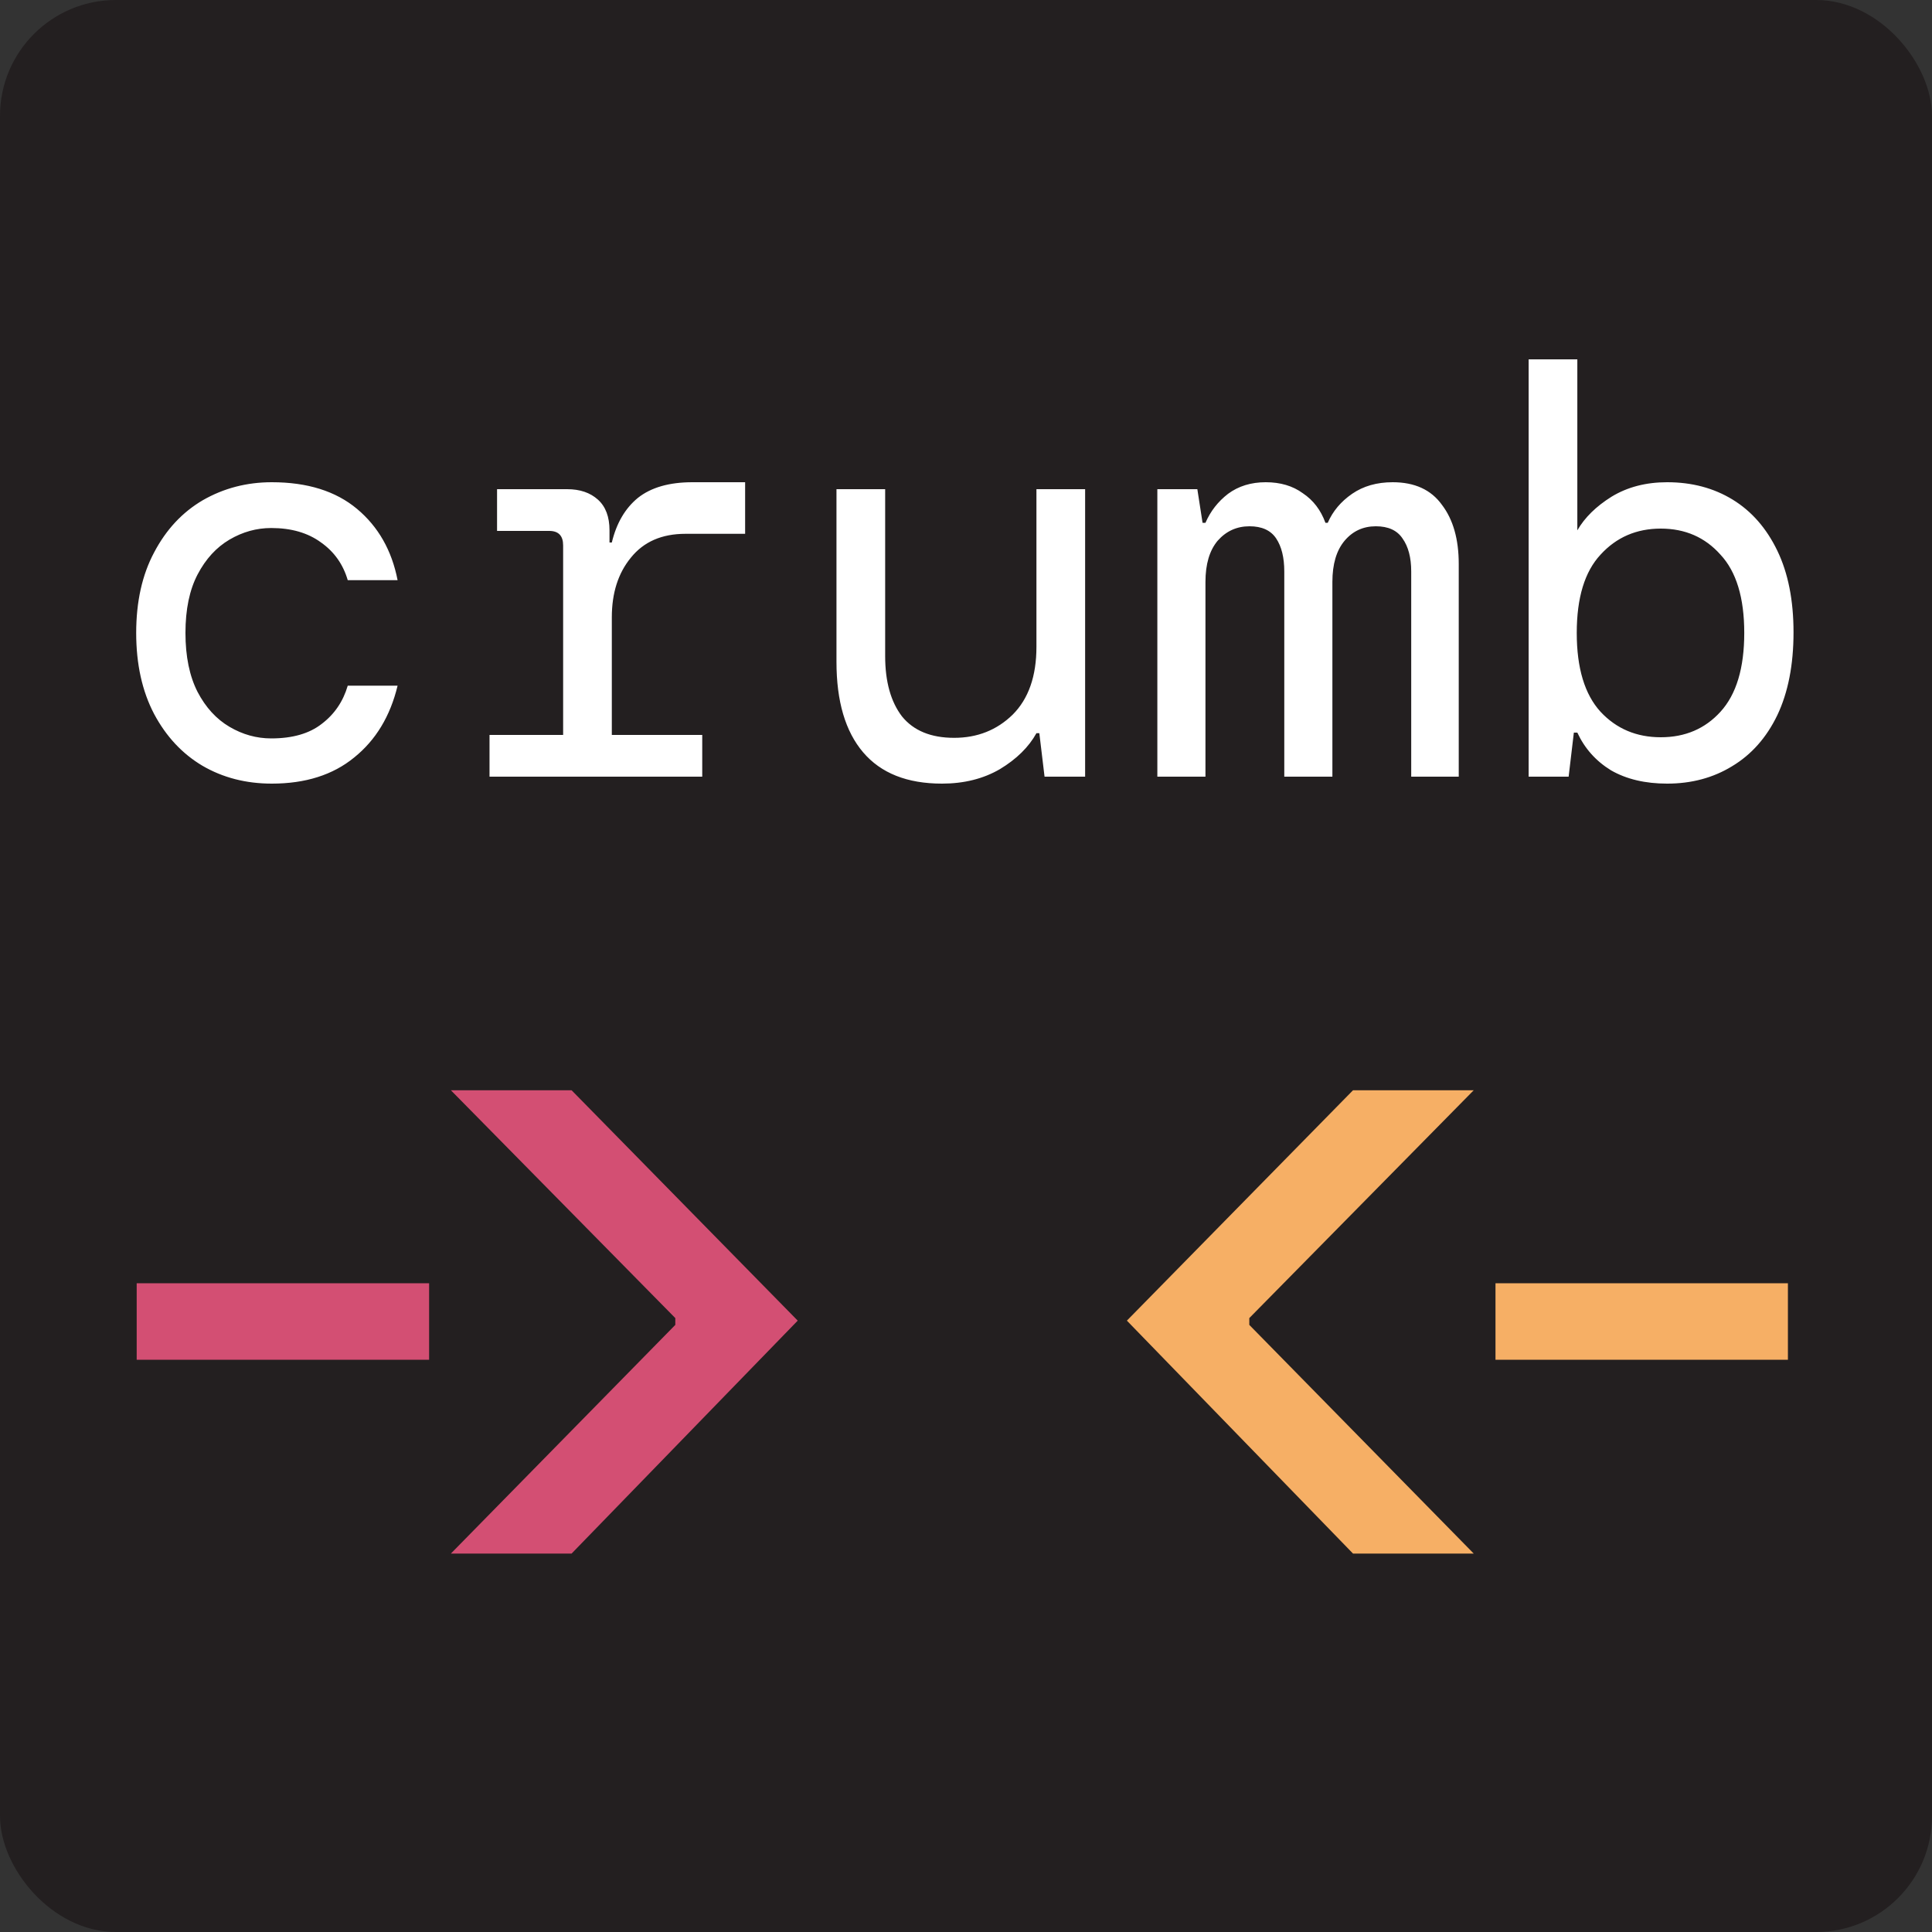
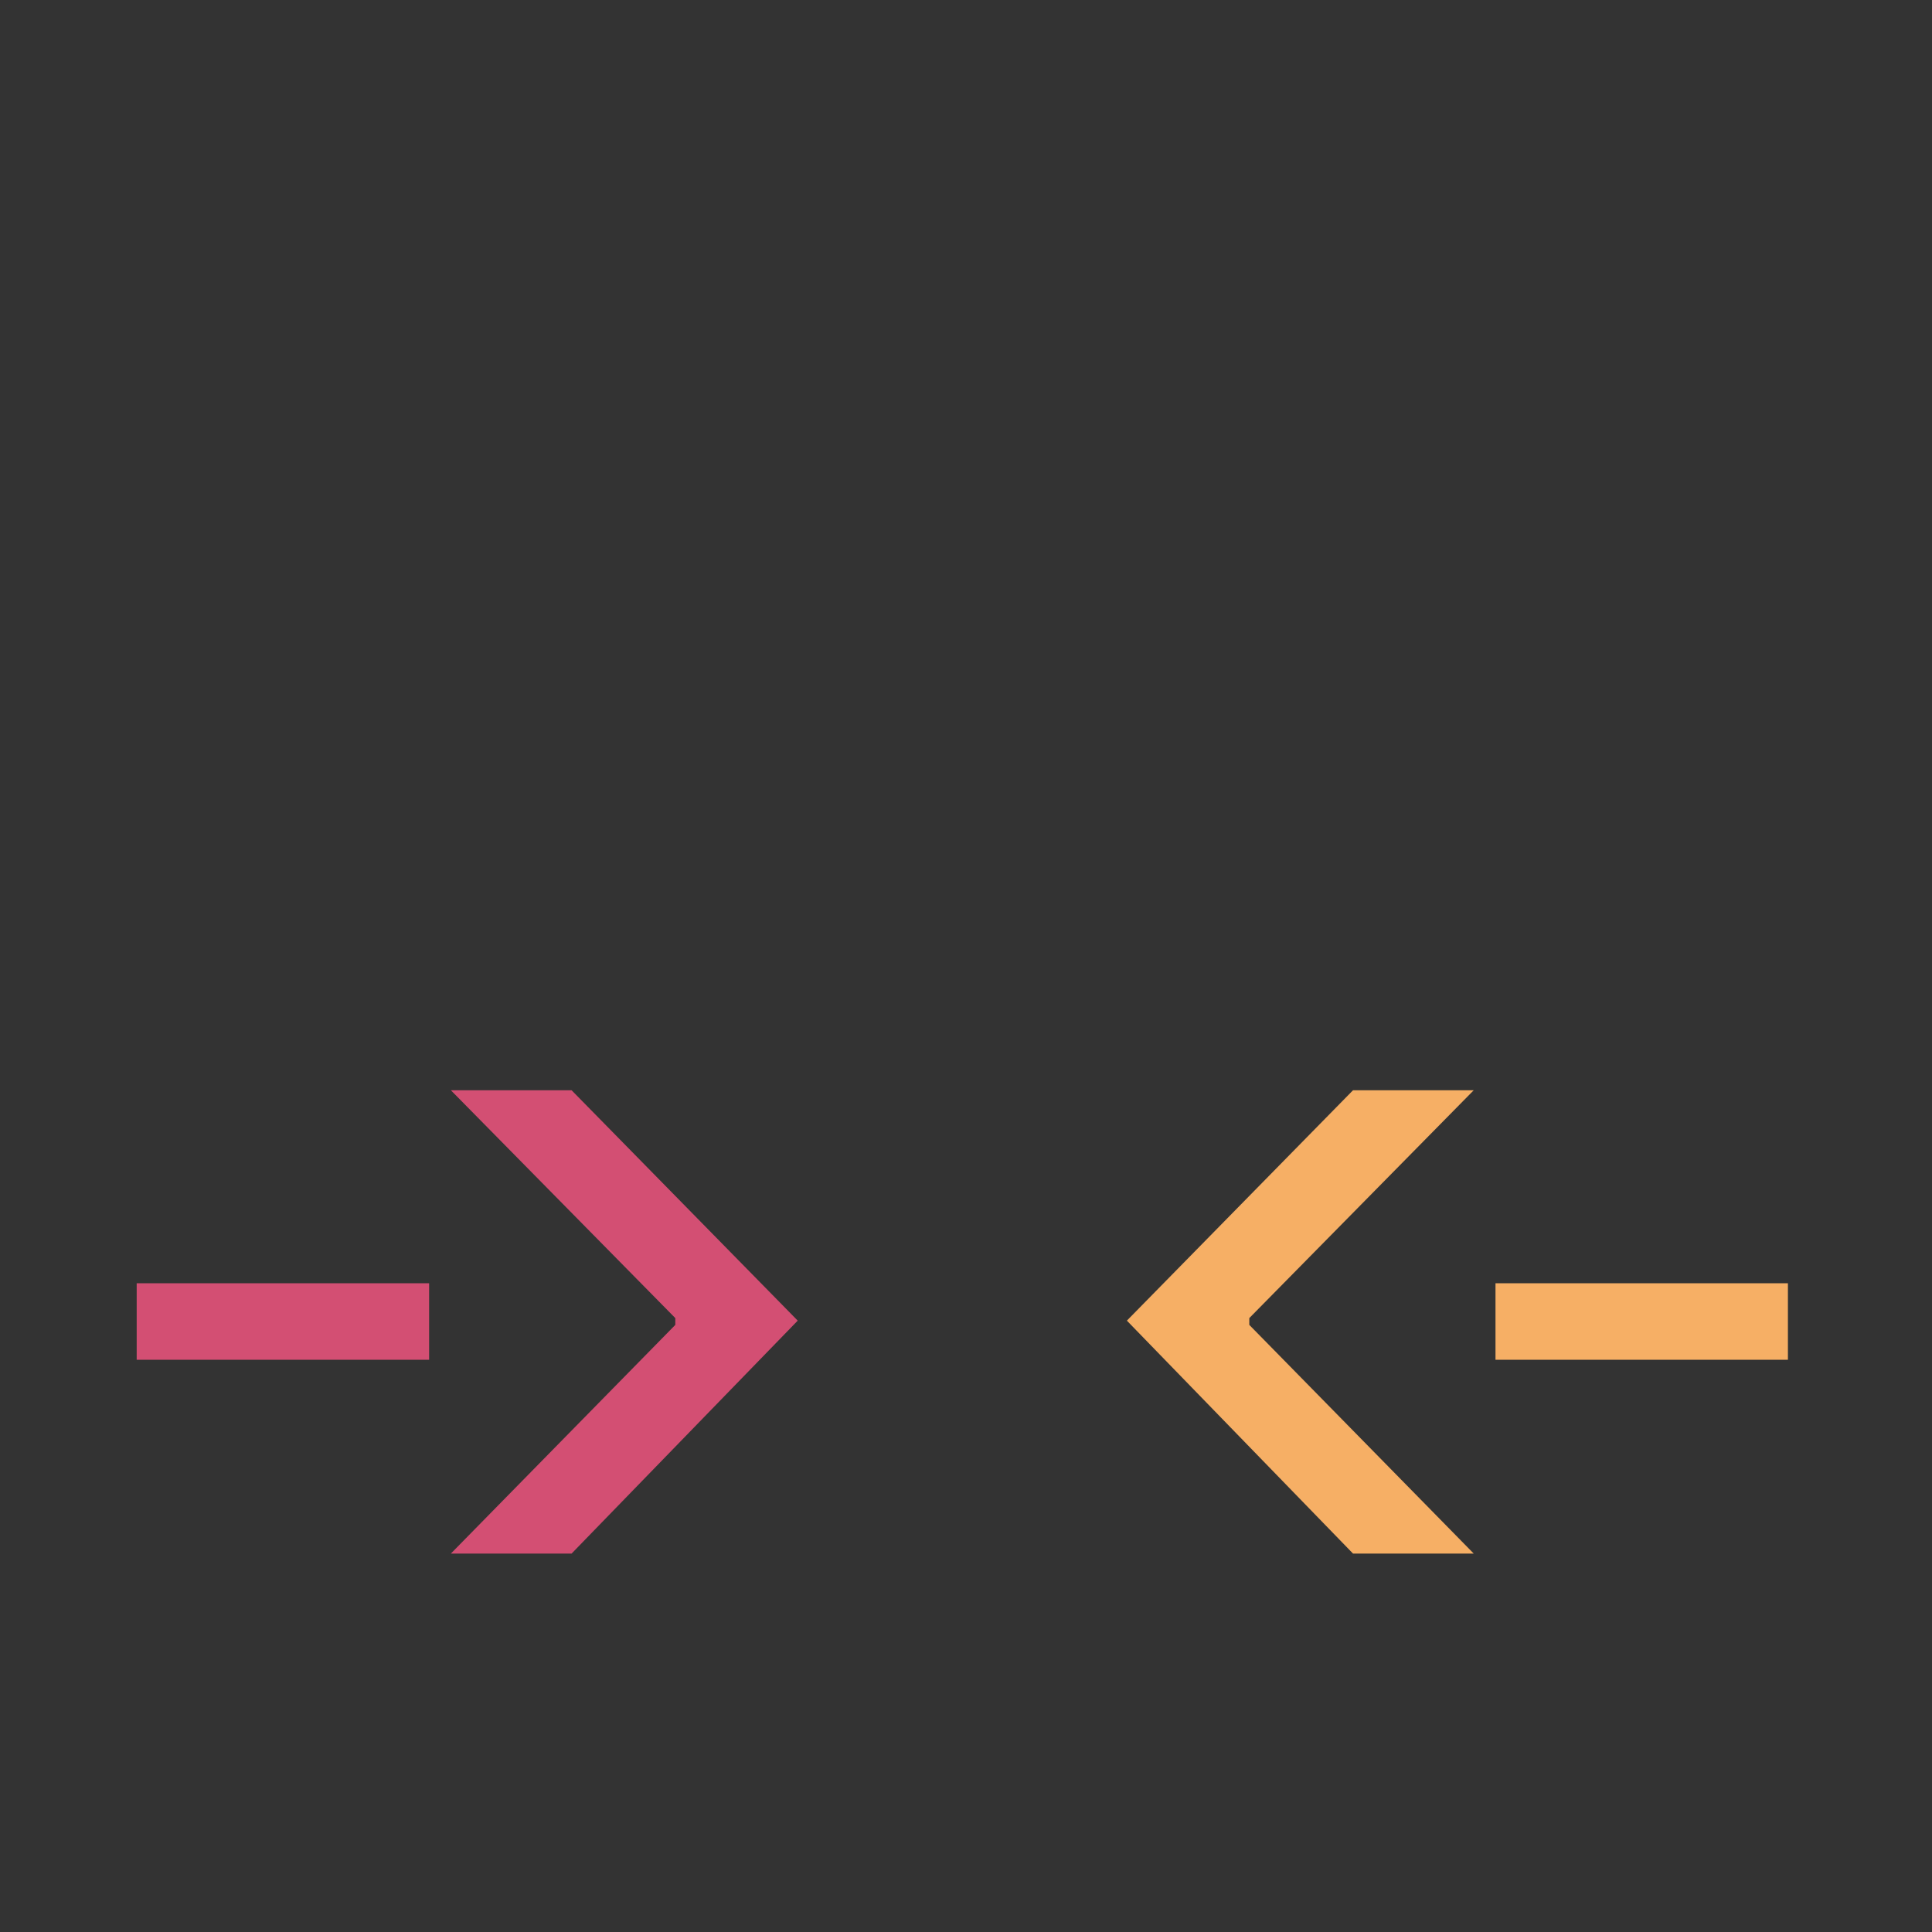
<svg xmlns="http://www.w3.org/2000/svg" width="500" height="500" viewBox="0 0 500 500" fill="none">
  <rect x="0" y="0" width="500" height="500" fill="#333333" stroke="none" />
-   <rect width="500" height="500" rx="30" fill="#231F20" />
  <path d="M35.375 351.9V332.1H111.055V351.9H35.375ZM116.689 402.06L174.769 342.88V341.12L116.689 282.16H147.929L206.449 341.78L147.929 402.06H116.689Z" fill="#D34F73" />
  <path d="M350.157 402.06L291.637 341.78L350.157 282.16H381.397L323.317 341.12V342.88L381.397 402.06H350.157ZM387.031 351.9V332.1H462.711V351.9H387.031Z" fill="#F6AF65" />
-   <path d="M70.347 202.8C63.647 202.8 57.647 201.25 52.346 198.15C47.147 195.05 42.996 190.6 39.897 184.8C36.797 178.9 35.246 171.9 35.246 163.8C35.246 155.7 36.797 148.75 39.897 142.95C42.996 137.05 47.197 132.55 52.496 129.45C57.897 126.35 63.846 124.8 70.347 124.8C79.546 124.8 86.897 127.1 92.397 131.7C97.897 136.3 101.396 142.45 102.896 150.15H89.996C88.796 146.05 86.496 142.8 83.097 140.4C79.697 137.9 75.397 136.65 70.197 136.65C66.397 136.65 62.797 137.65 59.397 139.65C55.996 141.65 53.246 144.65 51.147 148.65C49.047 152.65 47.996 157.7 47.996 163.8C47.996 169.9 49.047 175 51.147 179.1C53.246 183.1 55.996 186.1 59.397 188.1C62.797 190.1 66.397 191.1 70.197 191.1C75.697 191.1 80.046 189.85 83.246 187.35C86.546 184.85 88.796 181.55 89.996 177.45H102.896C100.996 185.35 97.246 191.55 91.647 196.05C86.147 200.55 79.046 202.8 70.347 202.8ZM126.688 201V190.2H145.738V141.15C145.738 138.65 144.538 137.4 142.138 137.4H128.638V126.6H146.788C150.088 126.6 152.738 127.5 154.738 129.3C156.738 131.1 157.738 133.75 157.738 137.25V140.4H158.338C159.538 135.4 161.788 131.55 165.088 128.85C168.488 126.15 173.188 124.8 179.188 124.8H192.838V138.15H177.388C171.288 138.15 166.588 140.2 163.288 144.3C159.988 148.3 158.338 153.45 158.338 159.75V190.2H181.738V201H126.688ZM243.779 202.8C234.779 202.8 227.979 200.1 223.379 194.7C218.779 189.3 216.479 181.5 216.479 171.3V126.6H229.079V169.8C229.079 176.4 230.529 181.6 233.429 185.4C236.429 189.1 240.929 190.95 246.929 190.95C252.929 190.95 257.979 188.95 262.079 184.95C266.179 180.85 268.229 175 268.229 167.4V126.6H280.829V201H270.329L268.979 189.75H268.229C266.229 193.35 263.079 196.45 258.779 199.05C254.479 201.55 249.479 202.8 243.779 202.8ZM299.521 201V126.6H309.871L311.221 135.3H311.971C313.271 132.3 315.221 129.8 317.821 127.8C320.521 125.8 323.771 124.8 327.571 124.8C331.371 124.8 334.571 125.75 337.171 127.65C339.871 129.45 341.821 132 343.021 135.3H343.621C344.921 132.3 347.021 129.8 349.921 127.8C352.821 125.8 356.321 124.8 360.421 124.8C366.121 124.8 370.371 126.75 373.171 130.65C376.071 134.45 377.521 139.55 377.521 145.95V201H365.221V147.9C365.221 144.3 364.471 141.45 362.971 139.35C361.571 137.25 359.271 136.2 356.071 136.2C352.771 136.2 350.071 137.45 347.971 139.95C345.871 142.45 344.821 146 344.821 150.6V201H332.371V147.9C332.371 144.3 331.671 141.45 330.271 139.35C328.871 137.25 326.571 136.2 323.371 136.2C320.071 136.2 317.321 137.45 315.121 139.95C313.021 142.45 311.971 146 311.971 150.6V201H299.521ZM431.462 202.8C425.762 202.8 420.912 201.65 416.912 199.35C413.012 196.95 410.112 193.7 408.212 189.6H407.312L405.962 201H395.612V93H408.212V137.25C410.112 133.95 413.062 131.05 417.062 128.55C421.162 126.05 425.962 124.8 431.462 124.8C437.862 124.8 443.512 126.3 448.412 129.3C453.312 132.3 457.162 136.7 459.962 142.5C462.762 148.3 464.162 155.35 464.162 163.65C464.162 172.05 462.762 179.2 459.962 185.1C457.162 190.9 453.262 195.3 448.262 198.3C443.362 201.3 437.762 202.8 431.462 202.8ZM429.812 190.8C436.112 190.8 441.262 188.6 445.262 184.2C449.362 179.7 451.412 172.9 451.412 163.8C451.412 154.7 449.362 147.95 445.262 143.55C441.262 139.05 436.112 136.8 429.812 136.8C423.512 136.8 418.312 139.05 414.212 143.55C410.112 147.95 408.062 154.7 408.062 163.8C408.062 172.9 410.112 179.7 414.212 184.2C418.312 188.6 423.512 190.8 429.812 190.8Z" fill="white" />
</svg>